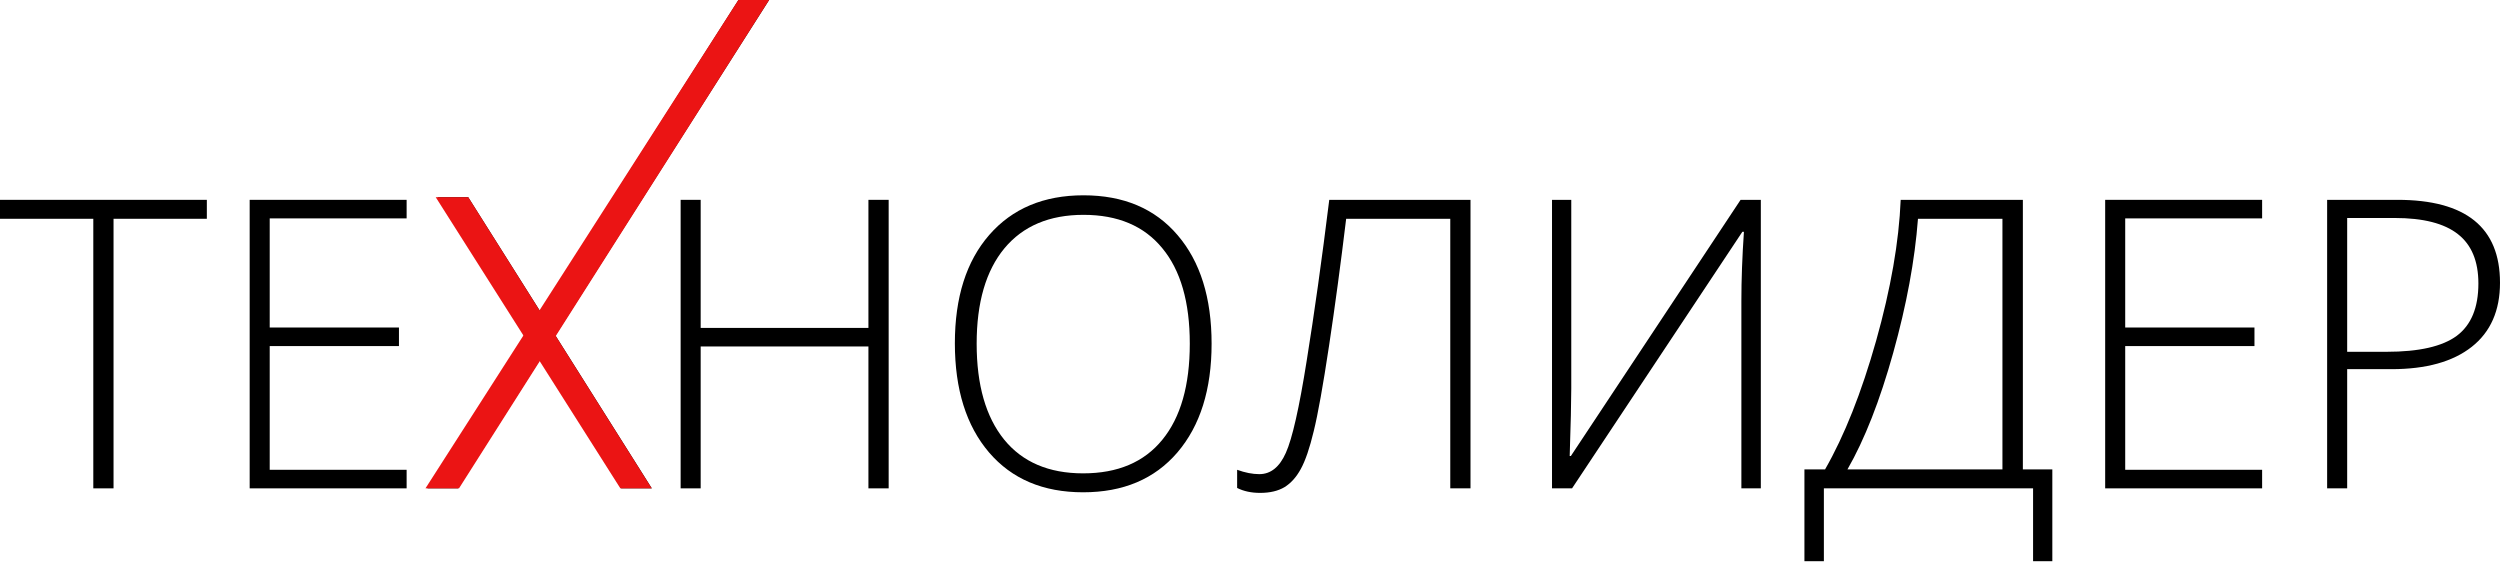
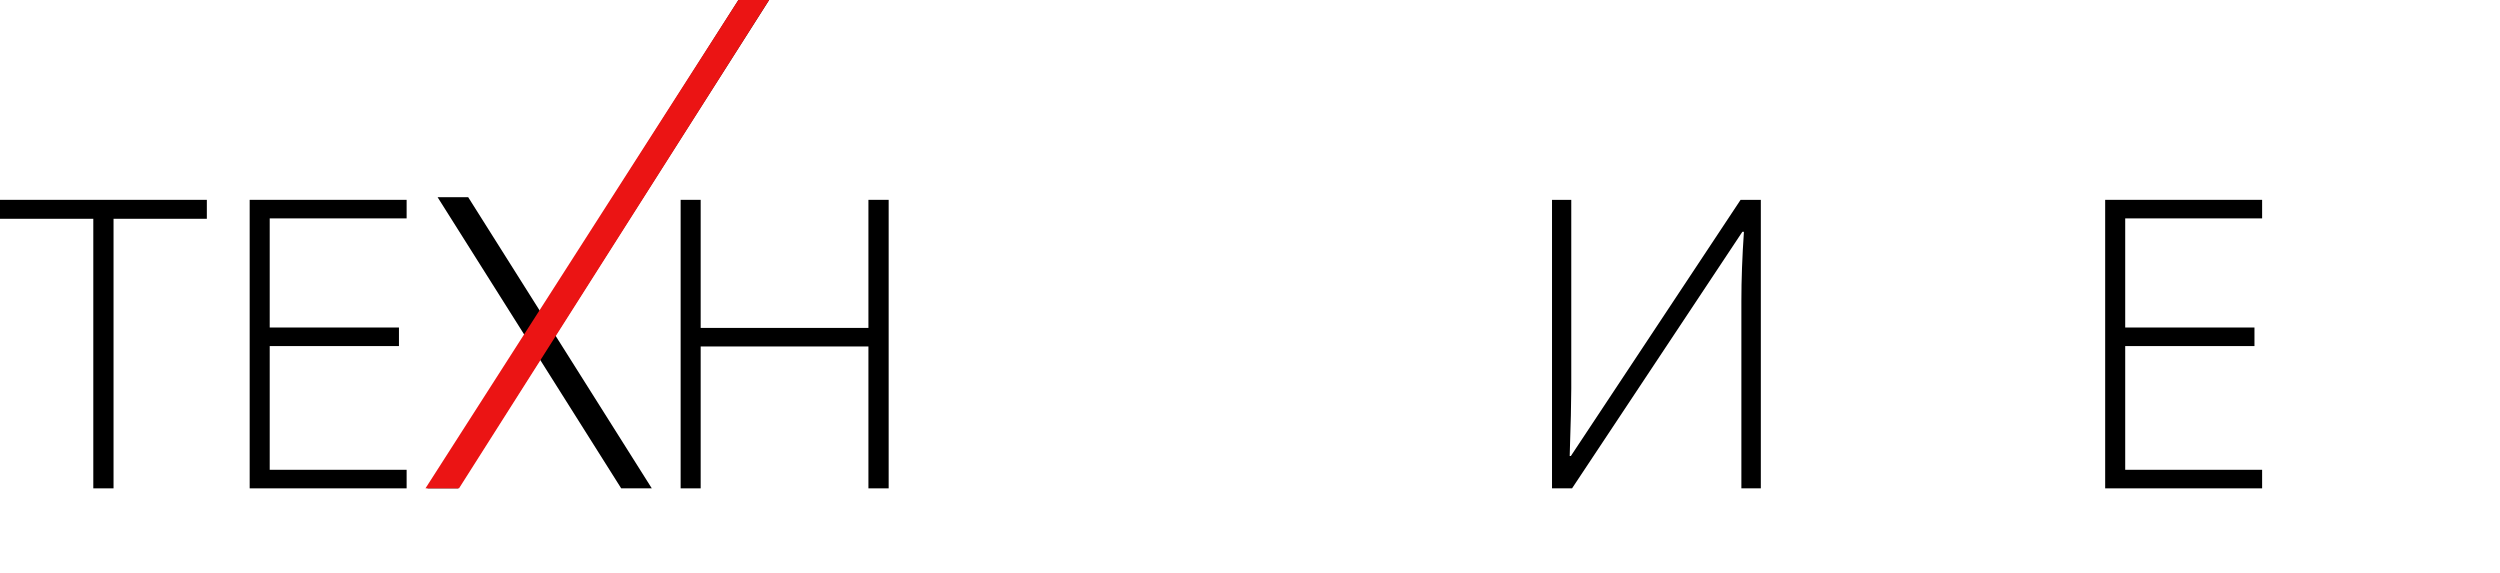
<svg xmlns="http://www.w3.org/2000/svg" width="205" height="47" viewBox="0 0 205 47" fill="none">
  <path d="M9.31 40.045H7.651V17.94H0V16.387H16.961V17.94H9.31V40.045Z" fill="black" />
  <path d="M33.343 40.045H20.473V16.387H33.343V17.908H22.116V26.856H32.714V28.378H22.116V38.523H33.343V40.045Z" fill="black" />
  <path d="M72.87 40.045H71.211V28.41H57.455V40.045H55.812V16.387H57.455V26.889H71.211V16.387H72.87V40.045Z" fill="black" />
-   <path d="M99.351 28.183C99.351 31.938 98.417 34.91 96.548 37.099C94.68 39.279 92.103 40.368 88.817 40.368C85.541 40.368 82.97 39.279 81.101 37.099C79.233 34.91 78.299 31.927 78.299 28.151C78.299 24.386 79.238 21.425 81.117 19.267C83.007 17.099 85.584 16.015 88.849 16.015C92.135 16.015 94.707 17.104 96.564 19.283C98.422 21.452 99.351 24.418 99.351 28.183ZM80.086 28.183C80.086 31.571 80.838 34.192 82.341 36.048C83.845 37.892 86.003 38.815 88.817 38.815C91.652 38.815 93.815 37.898 95.308 36.064C96.811 34.23 97.563 31.603 97.563 28.183C97.563 24.774 96.811 22.164 95.308 20.351C93.815 18.528 91.662 17.617 88.849 17.617C86.046 17.617 83.882 18.534 82.358 20.367C80.844 22.201 80.086 24.807 80.086 28.183Z" fill="black" />
-   <path d="M120.581 40.045H118.922V17.94H110.385C109.944 21.597 109.477 25.066 108.983 28.345C108.489 31.625 108.071 33.96 107.727 35.352C107.394 36.743 107.04 37.779 106.664 38.459C106.299 39.128 105.853 39.624 105.327 39.947C104.801 40.26 104.135 40.417 103.33 40.417C102.61 40.417 101.982 40.282 101.445 40.012V38.523C102.1 38.761 102.707 38.88 103.265 38.88C104.199 38.88 104.924 38.297 105.44 37.132C105.966 35.967 106.535 33.453 107.147 29.591C107.77 25.729 108.387 21.328 108.999 16.387H120.581V40.045Z" fill="black" />
  <path d="M127.265 16.387H128.844V31.857C128.844 32.957 128.801 34.802 128.715 37.391H128.812L142.728 16.387H144.388V40.045H142.793V24.672C142.793 22.924 142.863 21.036 143.002 19.008H142.873L128.908 40.045H127.265V16.387Z" fill="black" />
-   <path d="M168.291 46.016H166.712V40.045H149.558V46.016H147.963V38.491H149.655C151.244 35.719 152.64 32.202 153.843 27.941C155.045 23.669 155.716 19.817 155.856 16.387H165.875V38.491H168.291V46.016ZM164.2 38.491V17.94H157.274C157.016 21.338 156.339 25.001 155.244 28.928C154.149 32.855 152.898 36.042 151.491 38.491H164.2Z" fill="black" />
  <path d="M185.494 40.045H172.624V16.387H185.494V17.908H174.267V26.856H184.866V28.378H174.267V38.523H185.494V40.045Z" fill="black" />
-   <path d="M205 23.183C205 25.47 204.227 27.223 202.681 28.442C201.134 29.661 198.944 30.271 196.109 30.271H192.468V40.045H190.825V16.387H196.592C202.197 16.387 205 18.652 205 23.183ZM192.468 28.847H195.706C198.358 28.847 200.275 28.41 201.456 27.536C202.638 26.651 203.228 25.222 203.228 23.248C203.228 21.425 202.67 20.076 201.553 19.202C200.436 18.318 198.707 17.875 196.366 17.875H192.468V28.847Z" fill="black" />
  <path d="M35.884 16.172H38.393L53.448 40.045H50.939L35.884 16.172Z" fill="black" />
  <path d="M63.066 0H60.557L35.047 40.045H37.556L63.066 0Z" fill="black" />
-   <path d="M35.73 16.172H38.397L53.444 40.045H50.87L35.73 16.172Z" fill="#EB1414" />
  <path d="M63.066 0H60.543L34.889 40.044L37.638 40.045L63.066 0Z" fill="#EB1414" />
</svg>